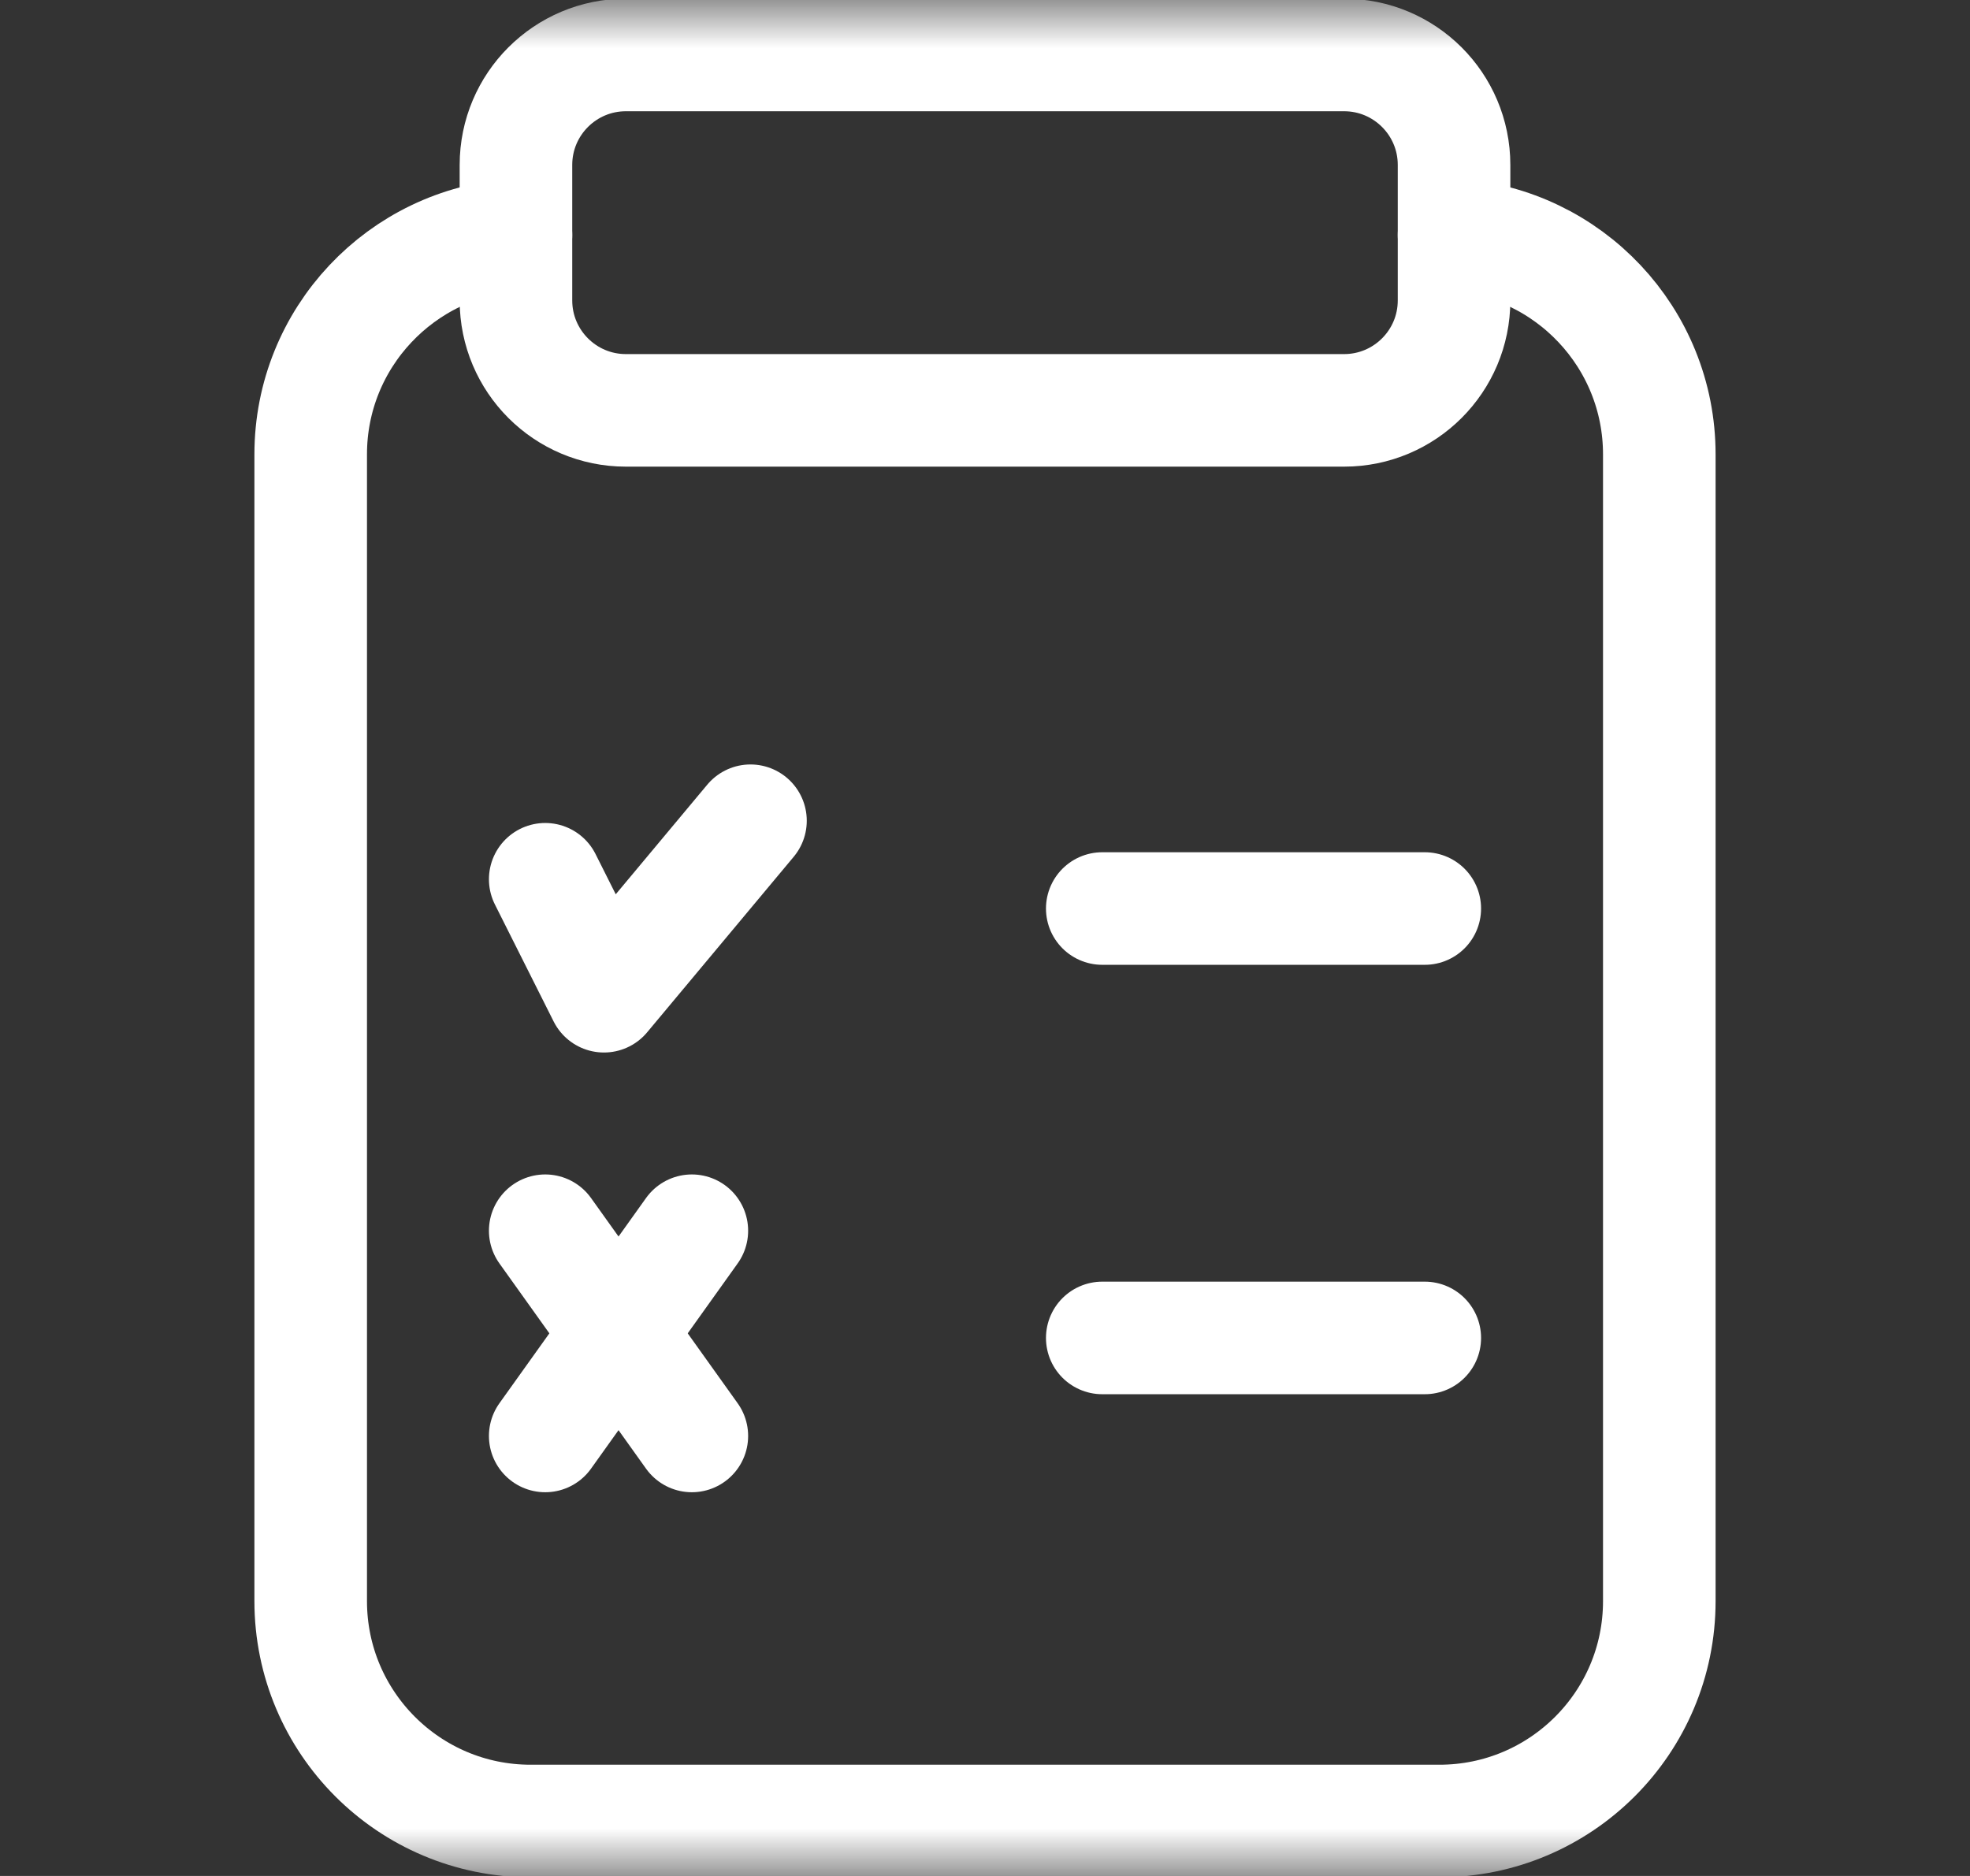
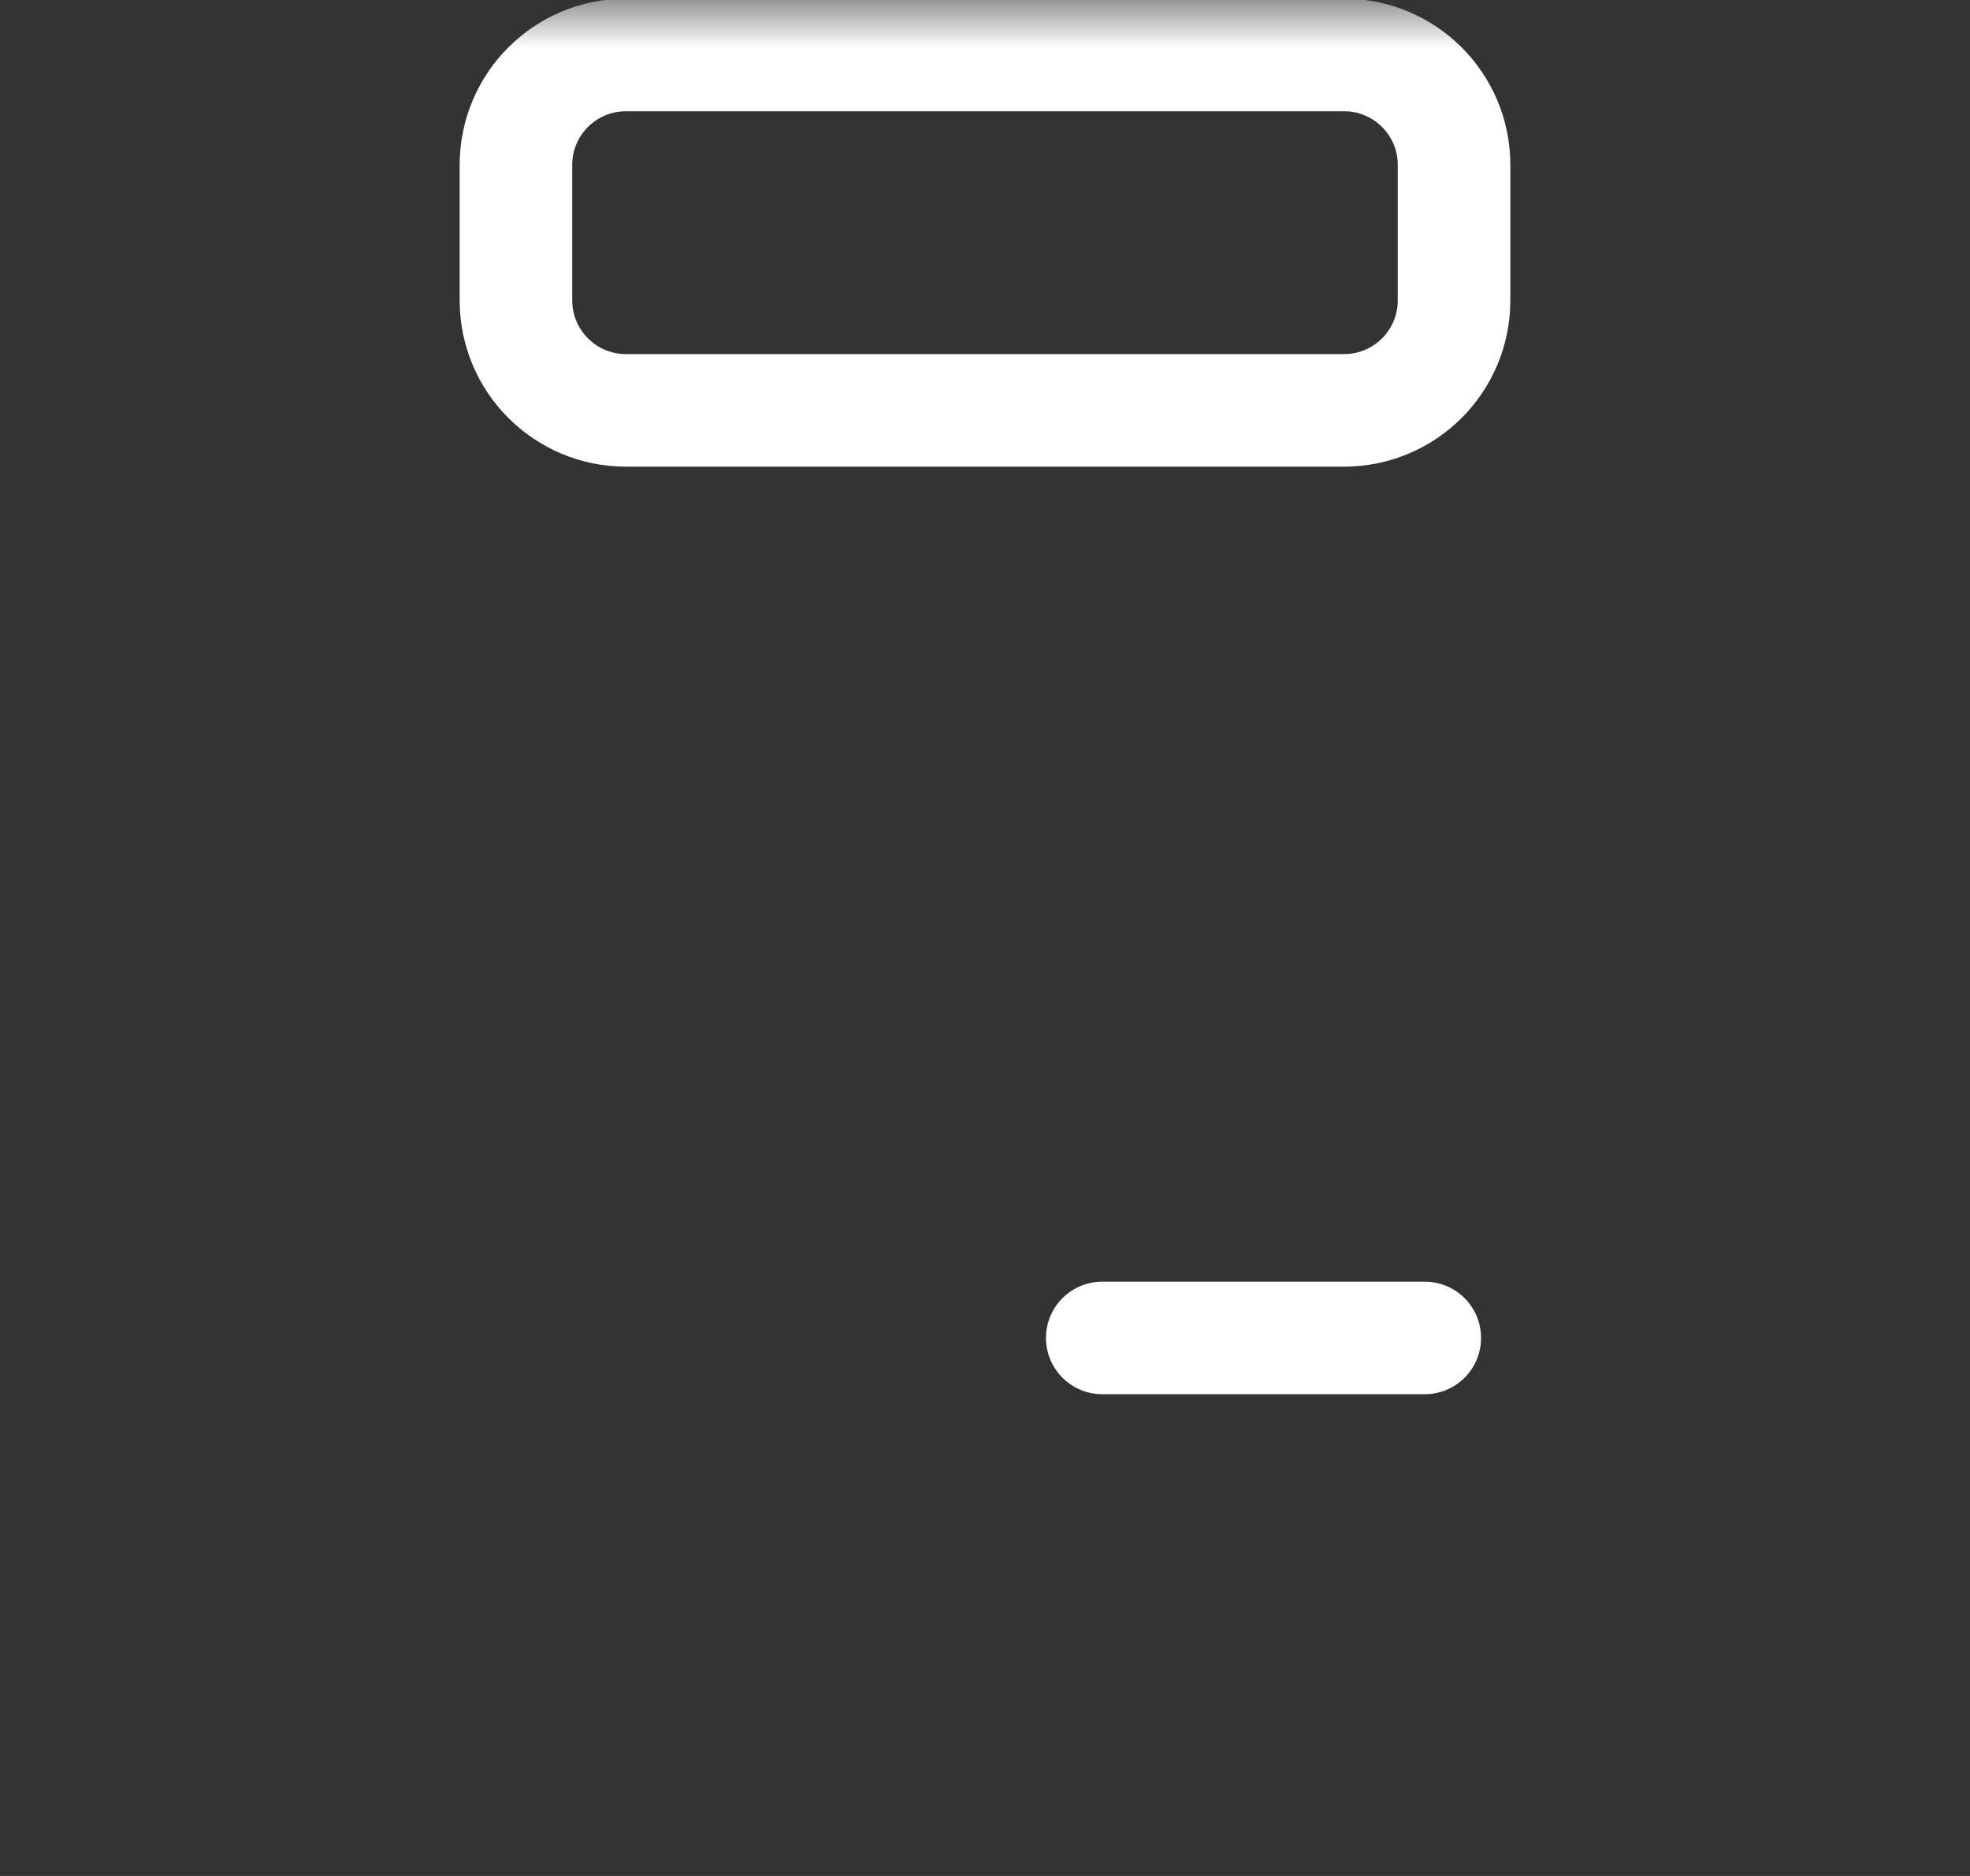
<svg xmlns="http://www.w3.org/2000/svg" width="21" height="20" viewBox="0 0 21 20" fill="none">
  <rect x="0" y="0" width="21" height="20" fill="#333333" stroke="none" />
  <g id="evaluation 01 1">
    <g id="g789">
      <g id="g791">
        <path id="path793" d="M11.75 14.264H15.188" stroke="white" stroke-width="1.2" stroke-miterlimit="10" stroke-linecap="round" stroke-linejoin="round" />
      </g>
      <g id="g795">
-         <path id="path797" d="M11.75 9.686H15.188" stroke="white" stroke-width="1.2" stroke-miterlimit="10" stroke-linecap="round" stroke-linejoin="round" />
-       </g>
+         </g>
      <g id="g799">
-         <path id="path801" d="M5.812 9.374L6.438 10.621L8 8.75" stroke="white" stroke-width="1.2" stroke-miterlimit="10" stroke-linecap="round" stroke-linejoin="round" />
-       </g>
+         </g>
      <g id="g803">
-         <path id="path805" d="M5.812 13.121L7.375 15.309" stroke="white" stroke-width="1.2" stroke-miterlimit="10" stroke-linecap="round" stroke-linejoin="round" />
-       </g>
+         </g>
      <g id="g807">
-         <path id="path809" d="M7.375 13.121L5.812 15.309" stroke="white" stroke-width="1.2" stroke-miterlimit="10" stroke-linecap="round" stroke-linejoin="round" />
-       </g>
+         </g>
      <g id="Clip path group">
        <mask id="mask0_8685_289907" style="mask-type:luminance" maskUnits="userSpaceOnUse" x="0" y="0" width="21" height="20">
          <g id="clipPath817">
-             <path id="path815" d="M0.5 1.90735e-06H20.5V20H0.5V1.90735e-06Z" fill="white" />
+             <path id="path815" d="M0.5 1.90735e-06H20.5V20H0.5V1.90735e-06" fill="white" />
          </g>
        </mask>
        <g mask="url(#mask0_8685_289907)">
          <g id="g813">
            <g id="g819">
-               <path id="path821" d="M15.5 2.505C16.721 2.586 17.688 3.602 17.688 4.844V17.07C17.688 18.365 16.638 19.414 15.344 19.414H5.656C4.362 19.414 3.312 18.365 3.312 17.07V4.844C3.312 3.602 4.279 2.586 5.5 2.505" stroke="white" stroke-width="1.2" stroke-miterlimit="10" stroke-linecap="round" stroke-linejoin="round" />
-             </g>
+               </g>
            <g id="g823">
              <path id="path825" d="M6.672 4.375H14.328C14.975 4.375 15.5 3.85 15.5 3.203V1.758C15.5 1.111 14.975 0.586 14.328 0.586H6.672C6.025 0.586 5.5 1.111 5.5 1.758V3.203C5.5 3.85 6.025 4.375 6.672 4.375Z" stroke="white" stroke-width="1.2" stroke-miterlimit="10" stroke-linecap="round" stroke-linejoin="round" />
            </g>
          </g>
        </g>
      </g>
    </g>
  </g>
</svg>